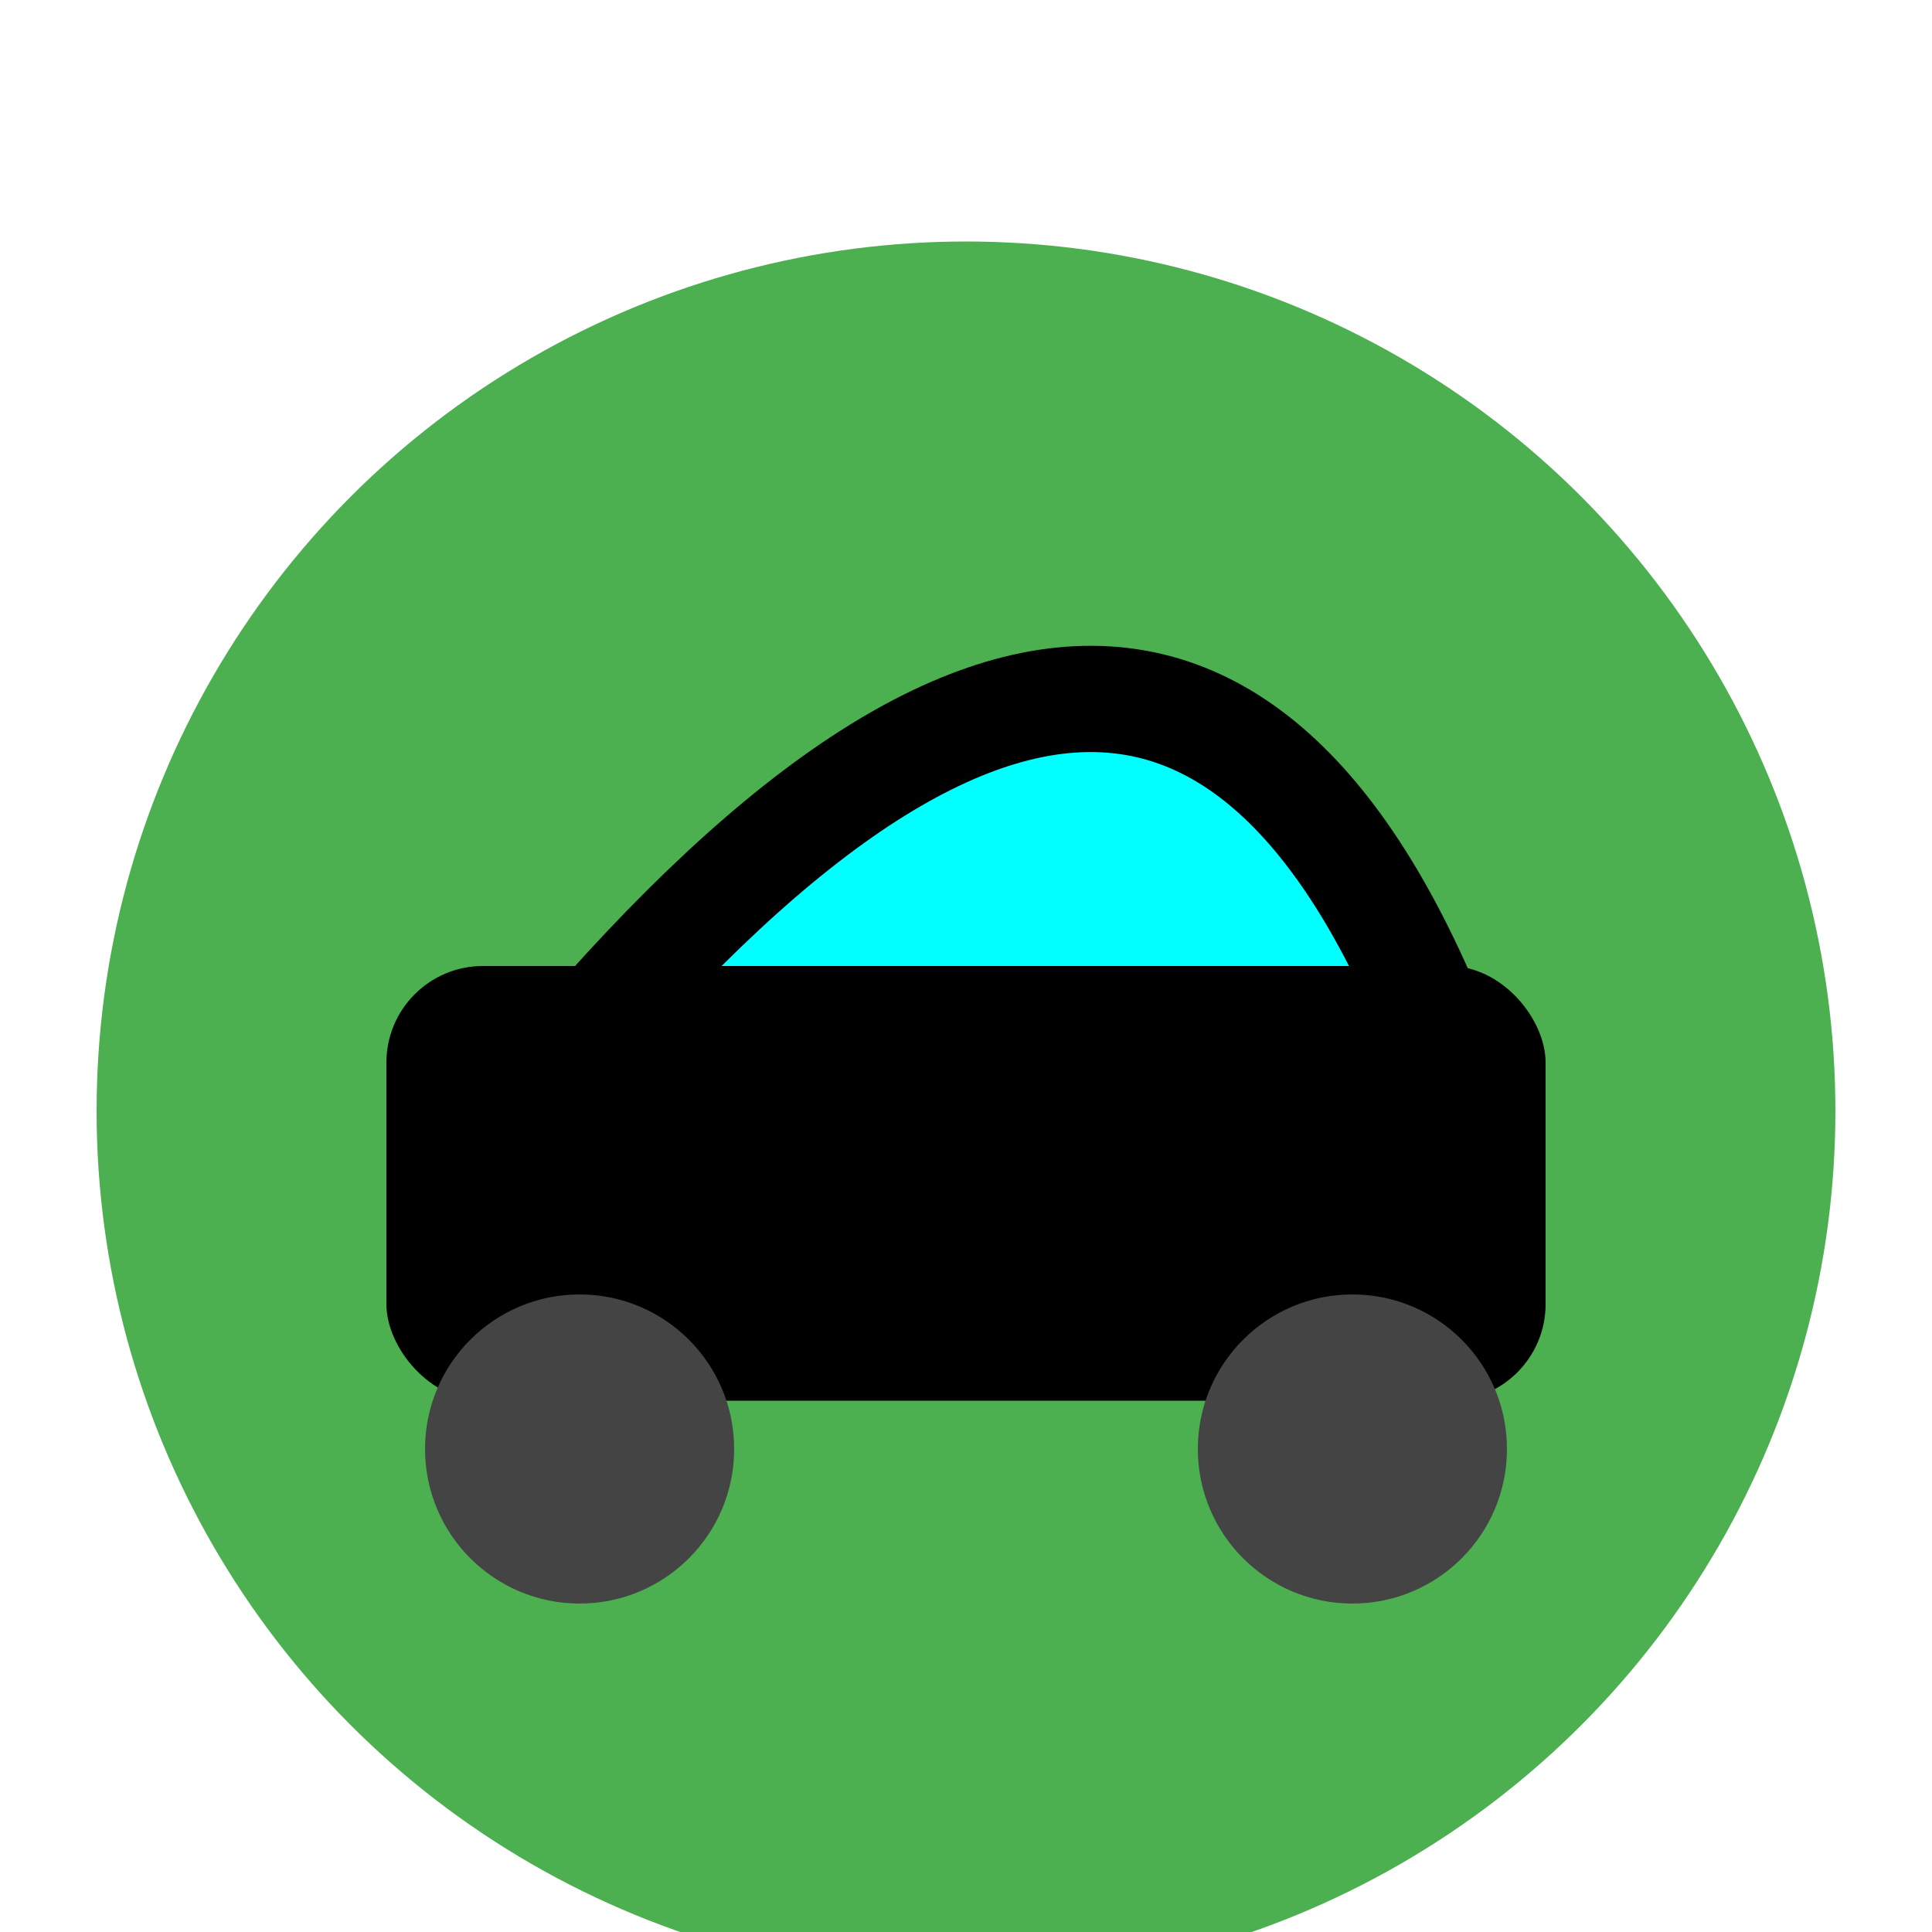
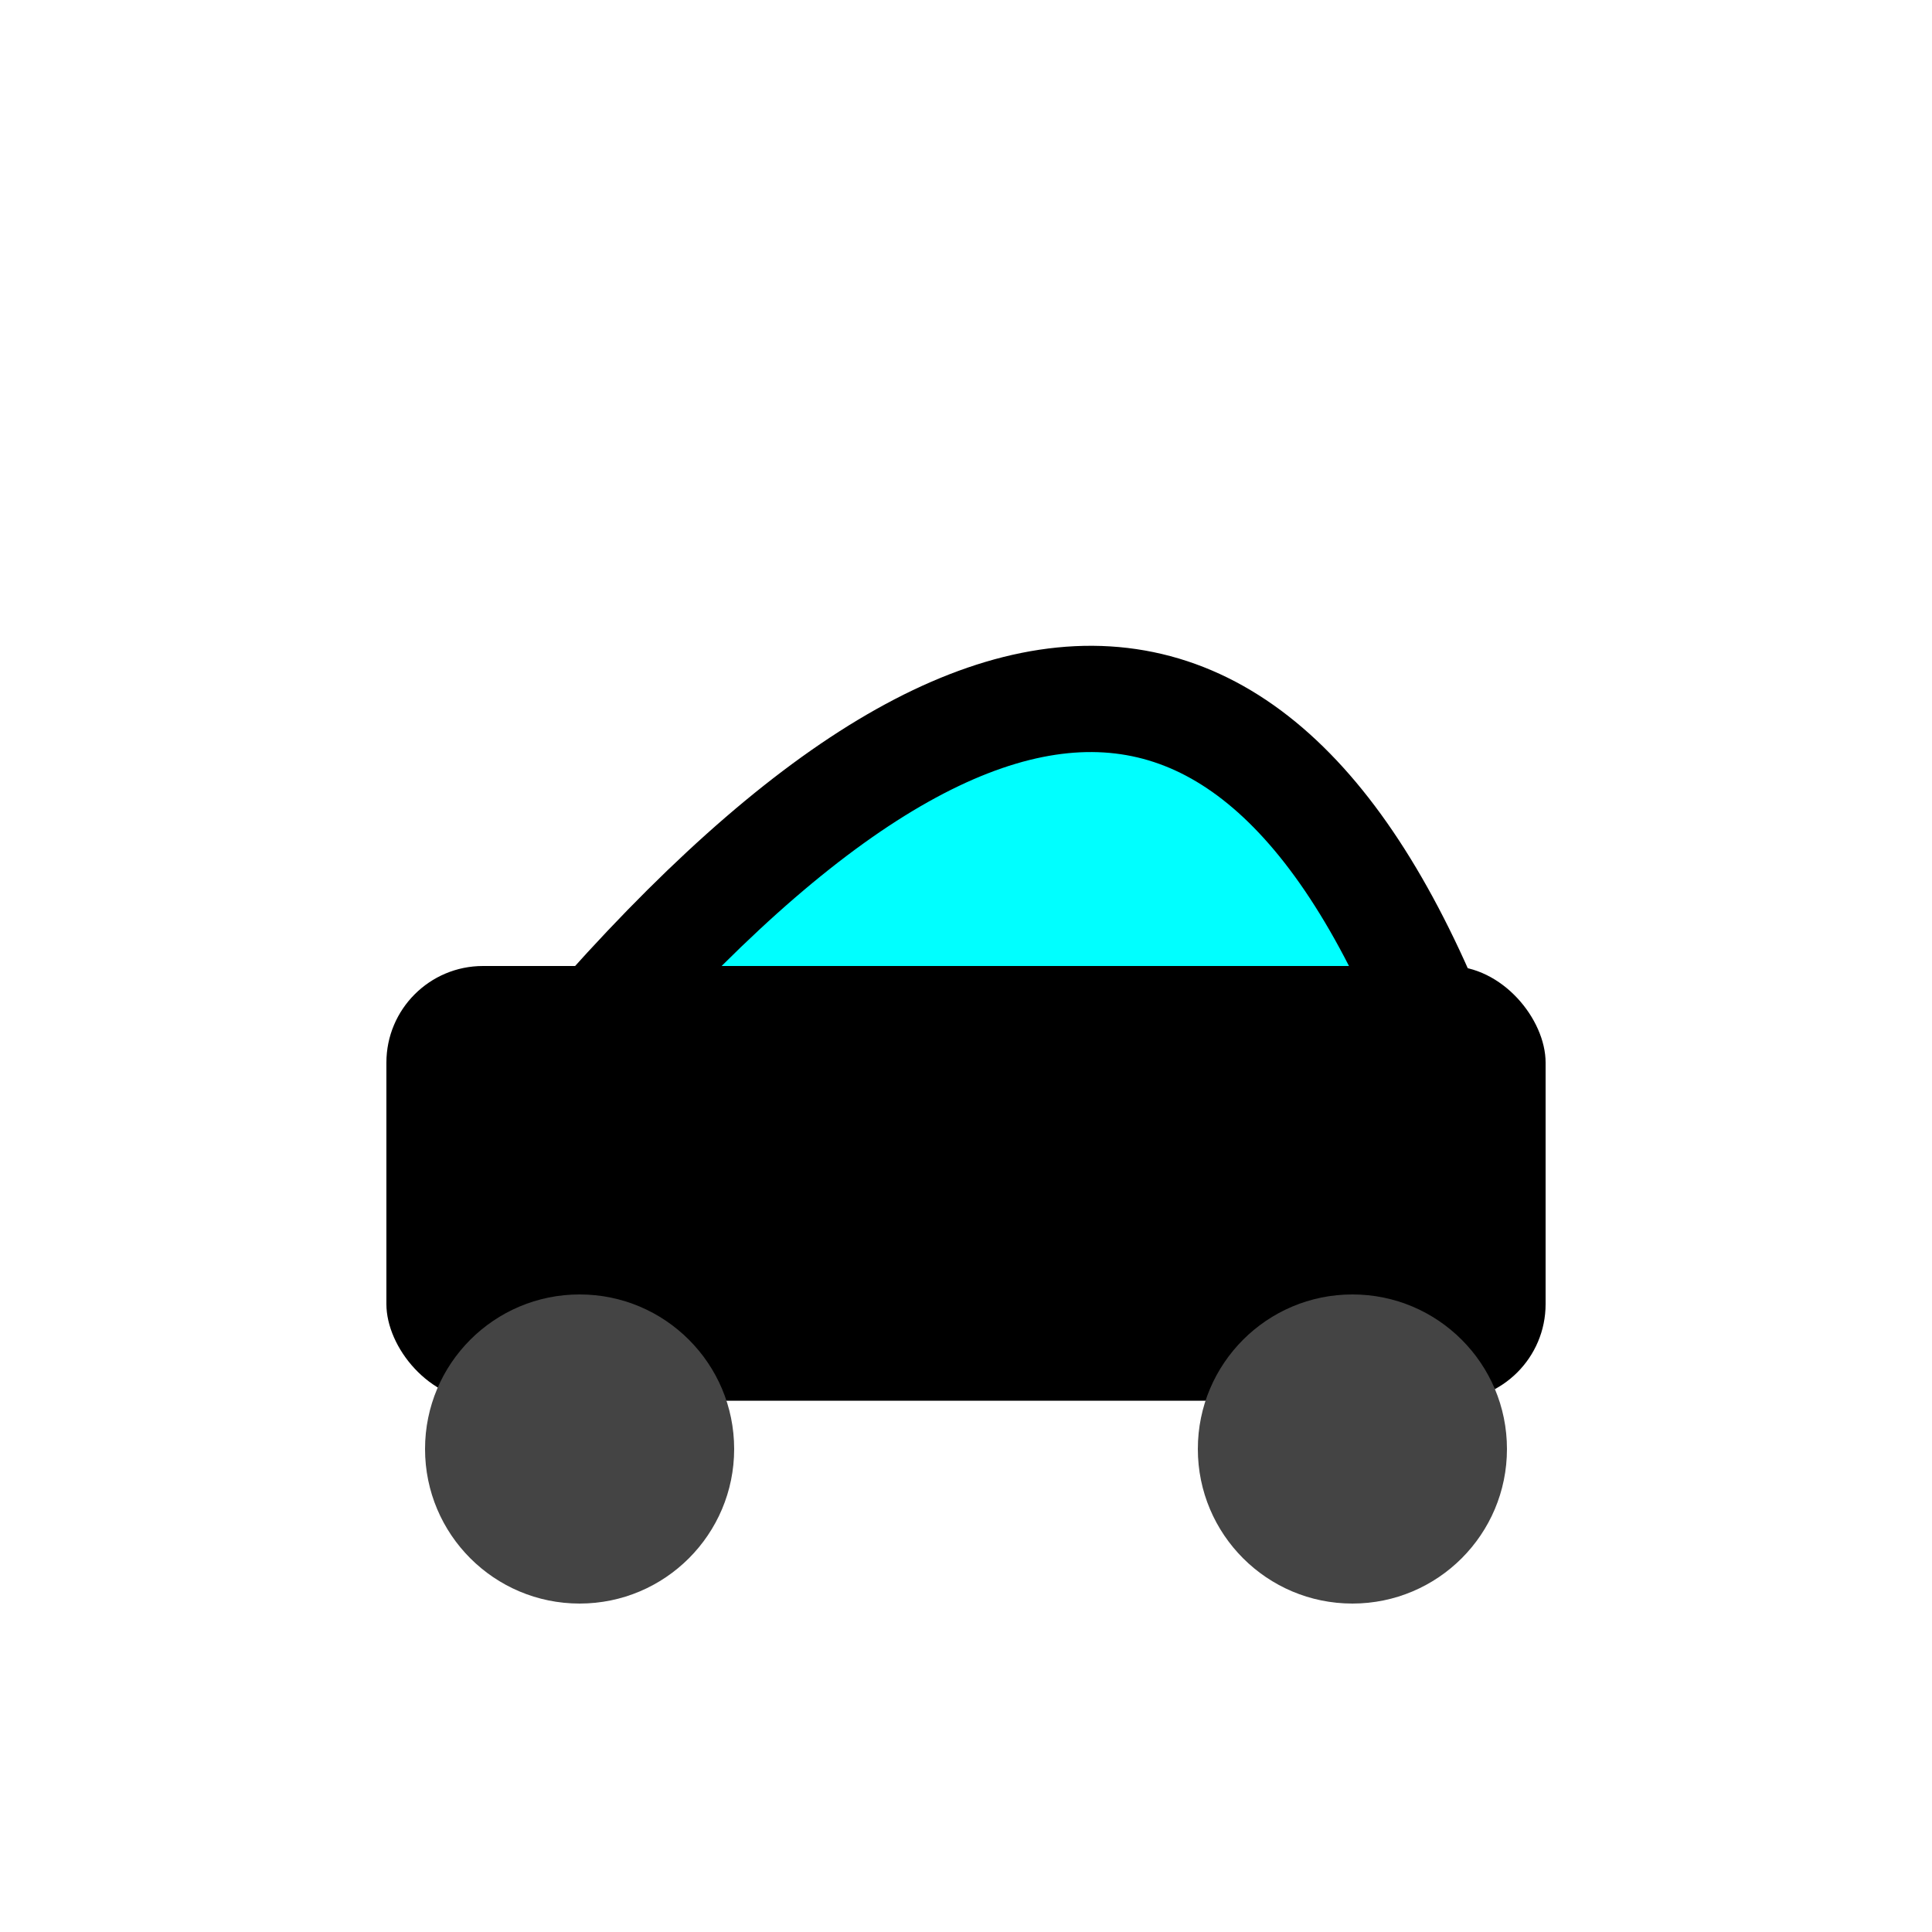
<svg xmlns="http://www.w3.org/2000/svg" viewBox="0 0 100 100">
-   <circle cx="50" cy="57.5" r="45" fill="#4CAF50" />
  <path d="M25 60 Q60 15 75 55" stroke="#000" stroke-width="5.5" fill="cyan" />
  <rect x="20" y="50" width="60" height="22.5" rx="5" fill="#000" />
  <circle cx="30" cy="75" r="8" fill="#444" />
  <circle cx="70" cy="75" r="8" fill="#444" />
</svg>